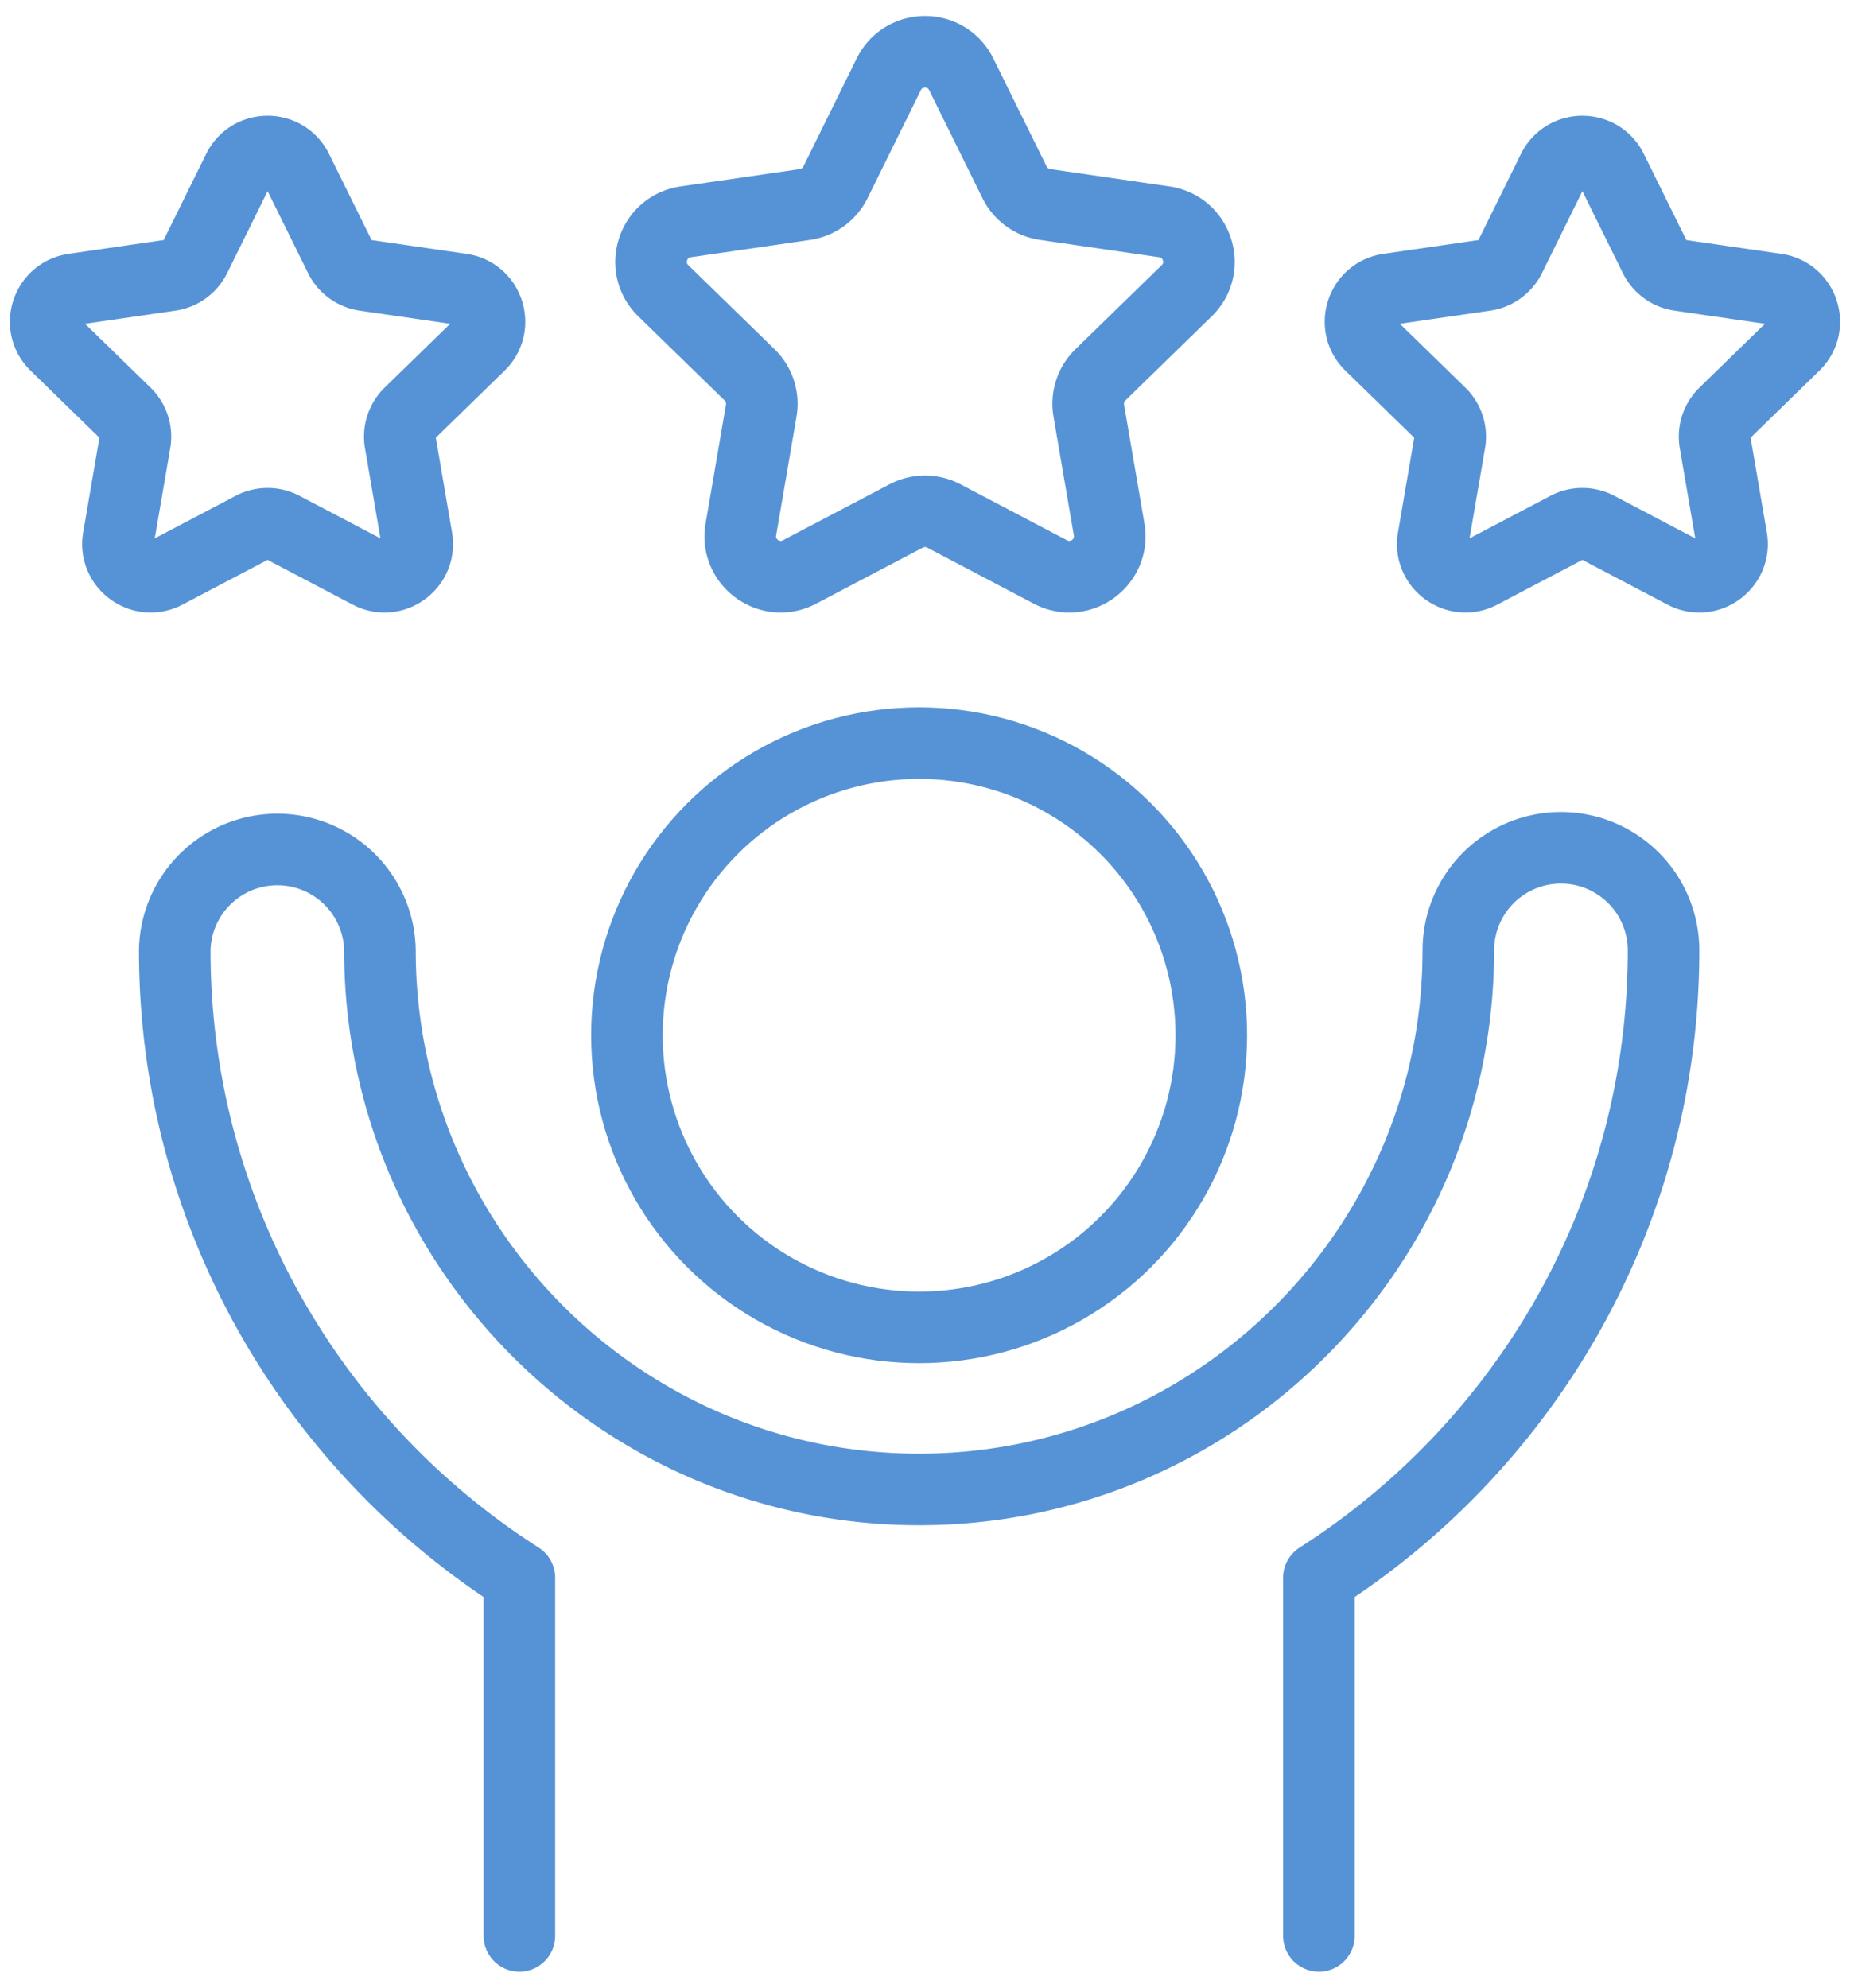
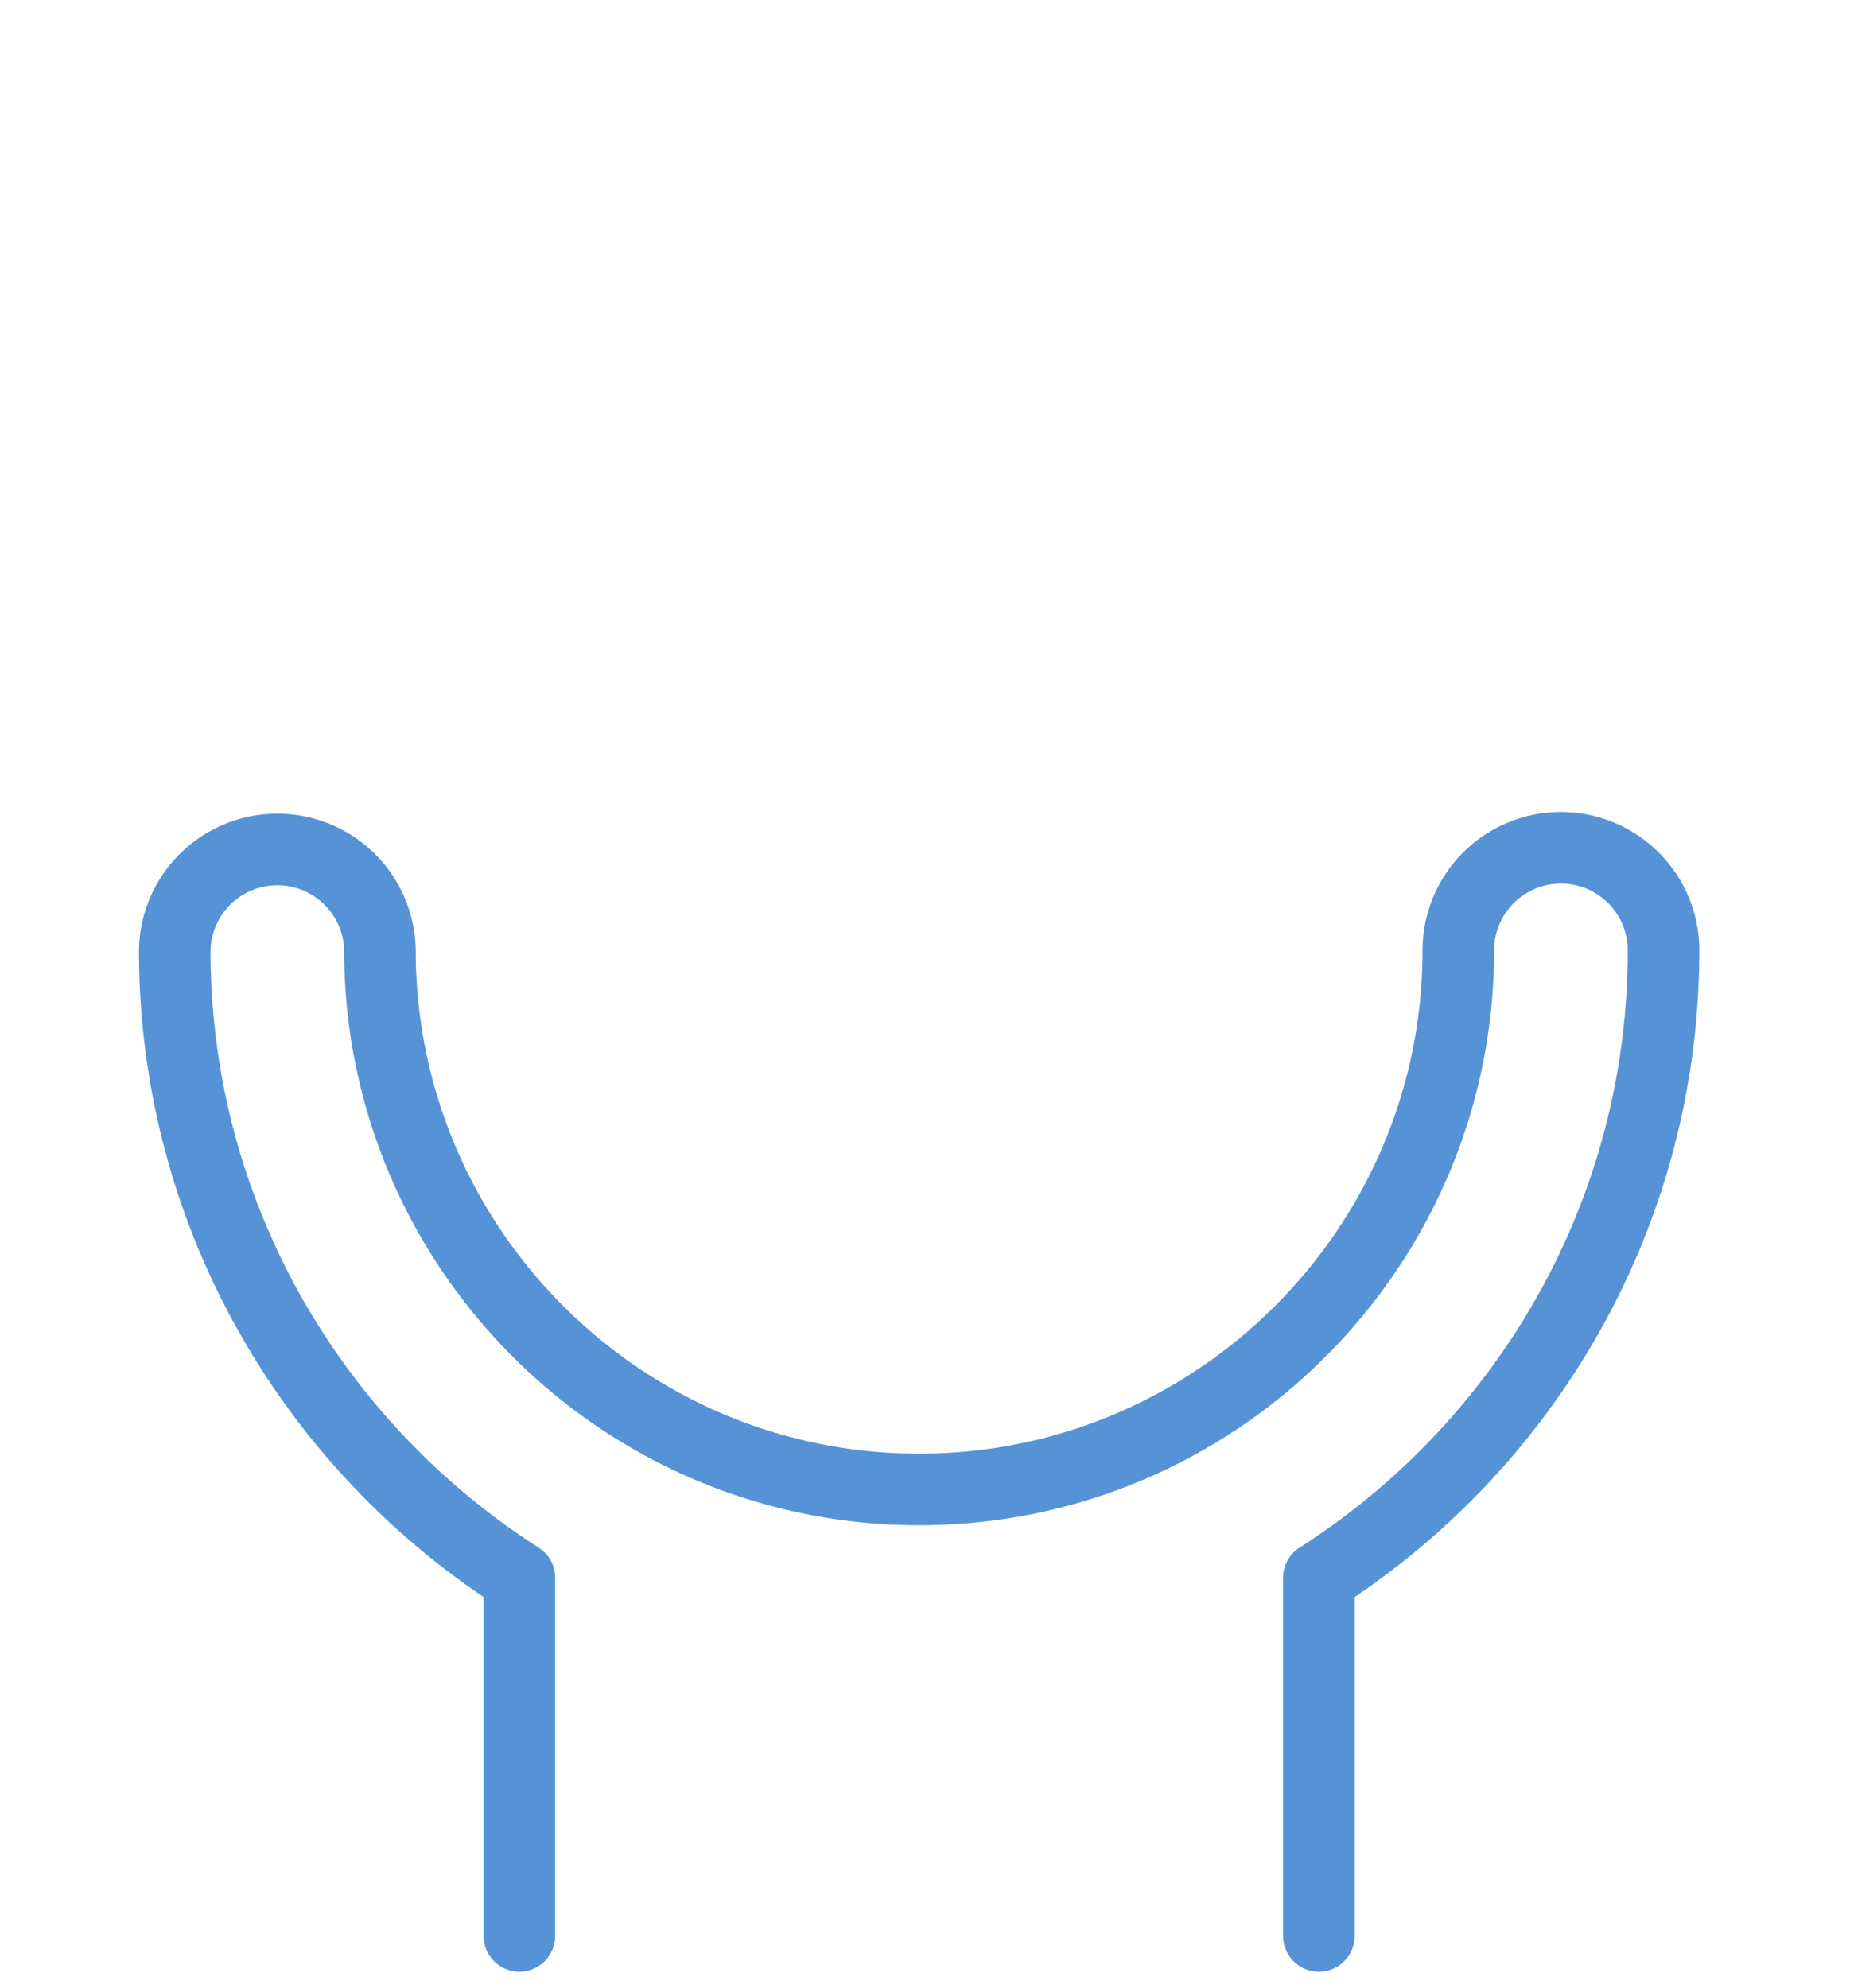
<svg xmlns="http://www.w3.org/2000/svg" id="_レイヤー_1" data-name="レイヤー 1" viewBox="0 0 67 72">
  <defs>
    <style>.cls-1{fill:none;stroke:#5693d6;stroke-linecap:round;stroke-linejoin:round;stroke-width:2.592px}</style>
  </defs>
-   <path d="m32.819 18.689-3.864 2.03c-1.073.565-2.329-.347-2.123-1.542l.737-4.302a1.464 1.464 0 0 0-.42-1.296l-3.126-3.047c-.869-.847-.39-2.322.811-2.496l4.32-.628c.476-.07.888-.369 1.102-.8l1.931-3.915c.537-1.088 2.089-1.088 2.626 0l1.931 3.914c.214.432.626.732 1.102.8l4.32.629c1.2.174 1.68 1.65.811 2.496l-3.125 3.047c-.345.336-.503.82-.421 1.296l.737 4.302c.206 1.195-1.05 2.107-2.123 1.543l-3.864-2.031a1.464 1.464 0 0 0-1.362 0ZM9.14 19.107l-3.13 1.645c-.87.458-1.886-.281-1.72-1.25l.598-3.484a1.186 1.186 0 0 0-.341-1.05L2.015 12.5c-.704-.685-.315-1.88.657-2.022l3.499-.508c.386-.056.72-.299.893-.649l1.564-3.17c.435-.882 1.692-.882 2.127 0l1.565 3.17c.172.35.506.593.892.649l3.499.508c.973.141 1.36 1.337.657 2.022l-2.532 2.468c-.279.273-.407.665-.34 1.05l.597 3.484c.166.969-.85 1.708-1.72 1.25l-3.13-1.645a1.186 1.186 0 0 0-1.103 0ZM56.757 19.107l-3.13 1.645c-.87.458-1.886-.281-1.72-1.25l.598-3.484a1.186 1.186 0 0 0-.341-1.05L49.632 12.5c-.704-.685-.316-1.88.657-2.022l3.499-.508c.386-.056.72-.299.893-.649l1.564-3.17c.435-.882 1.692-.882 2.127 0l1.564 3.17c.173.35.507.593.893.649l3.499.508c.972.141 1.36 1.337.657 2.022l-2.532 2.468c-.28.273-.407.665-.34 1.05l.597 3.484c.166.969-.85 1.708-1.72 1.25l-3.13-1.645a1.186 1.186 0 0 0-1.103 0Z" class="cls-1" />
-   <circle cx="33.287" cy="37.5" r="10.582" class="cls-1" />
  <path d="M47.765 70.123V57.15c7.497-4.794 12.482-13.185 12.482-22.724a3.716 3.716 0 0 0-7.432 0c0 10.767-8.76 19.527-19.528 19.527S13.76 45.193 13.76 34.426a3.716 3.716 0 0 0-7.431 0c0 9.539 4.984 17.93 12.481 22.724v12.973" class="cls-1" />
</svg>